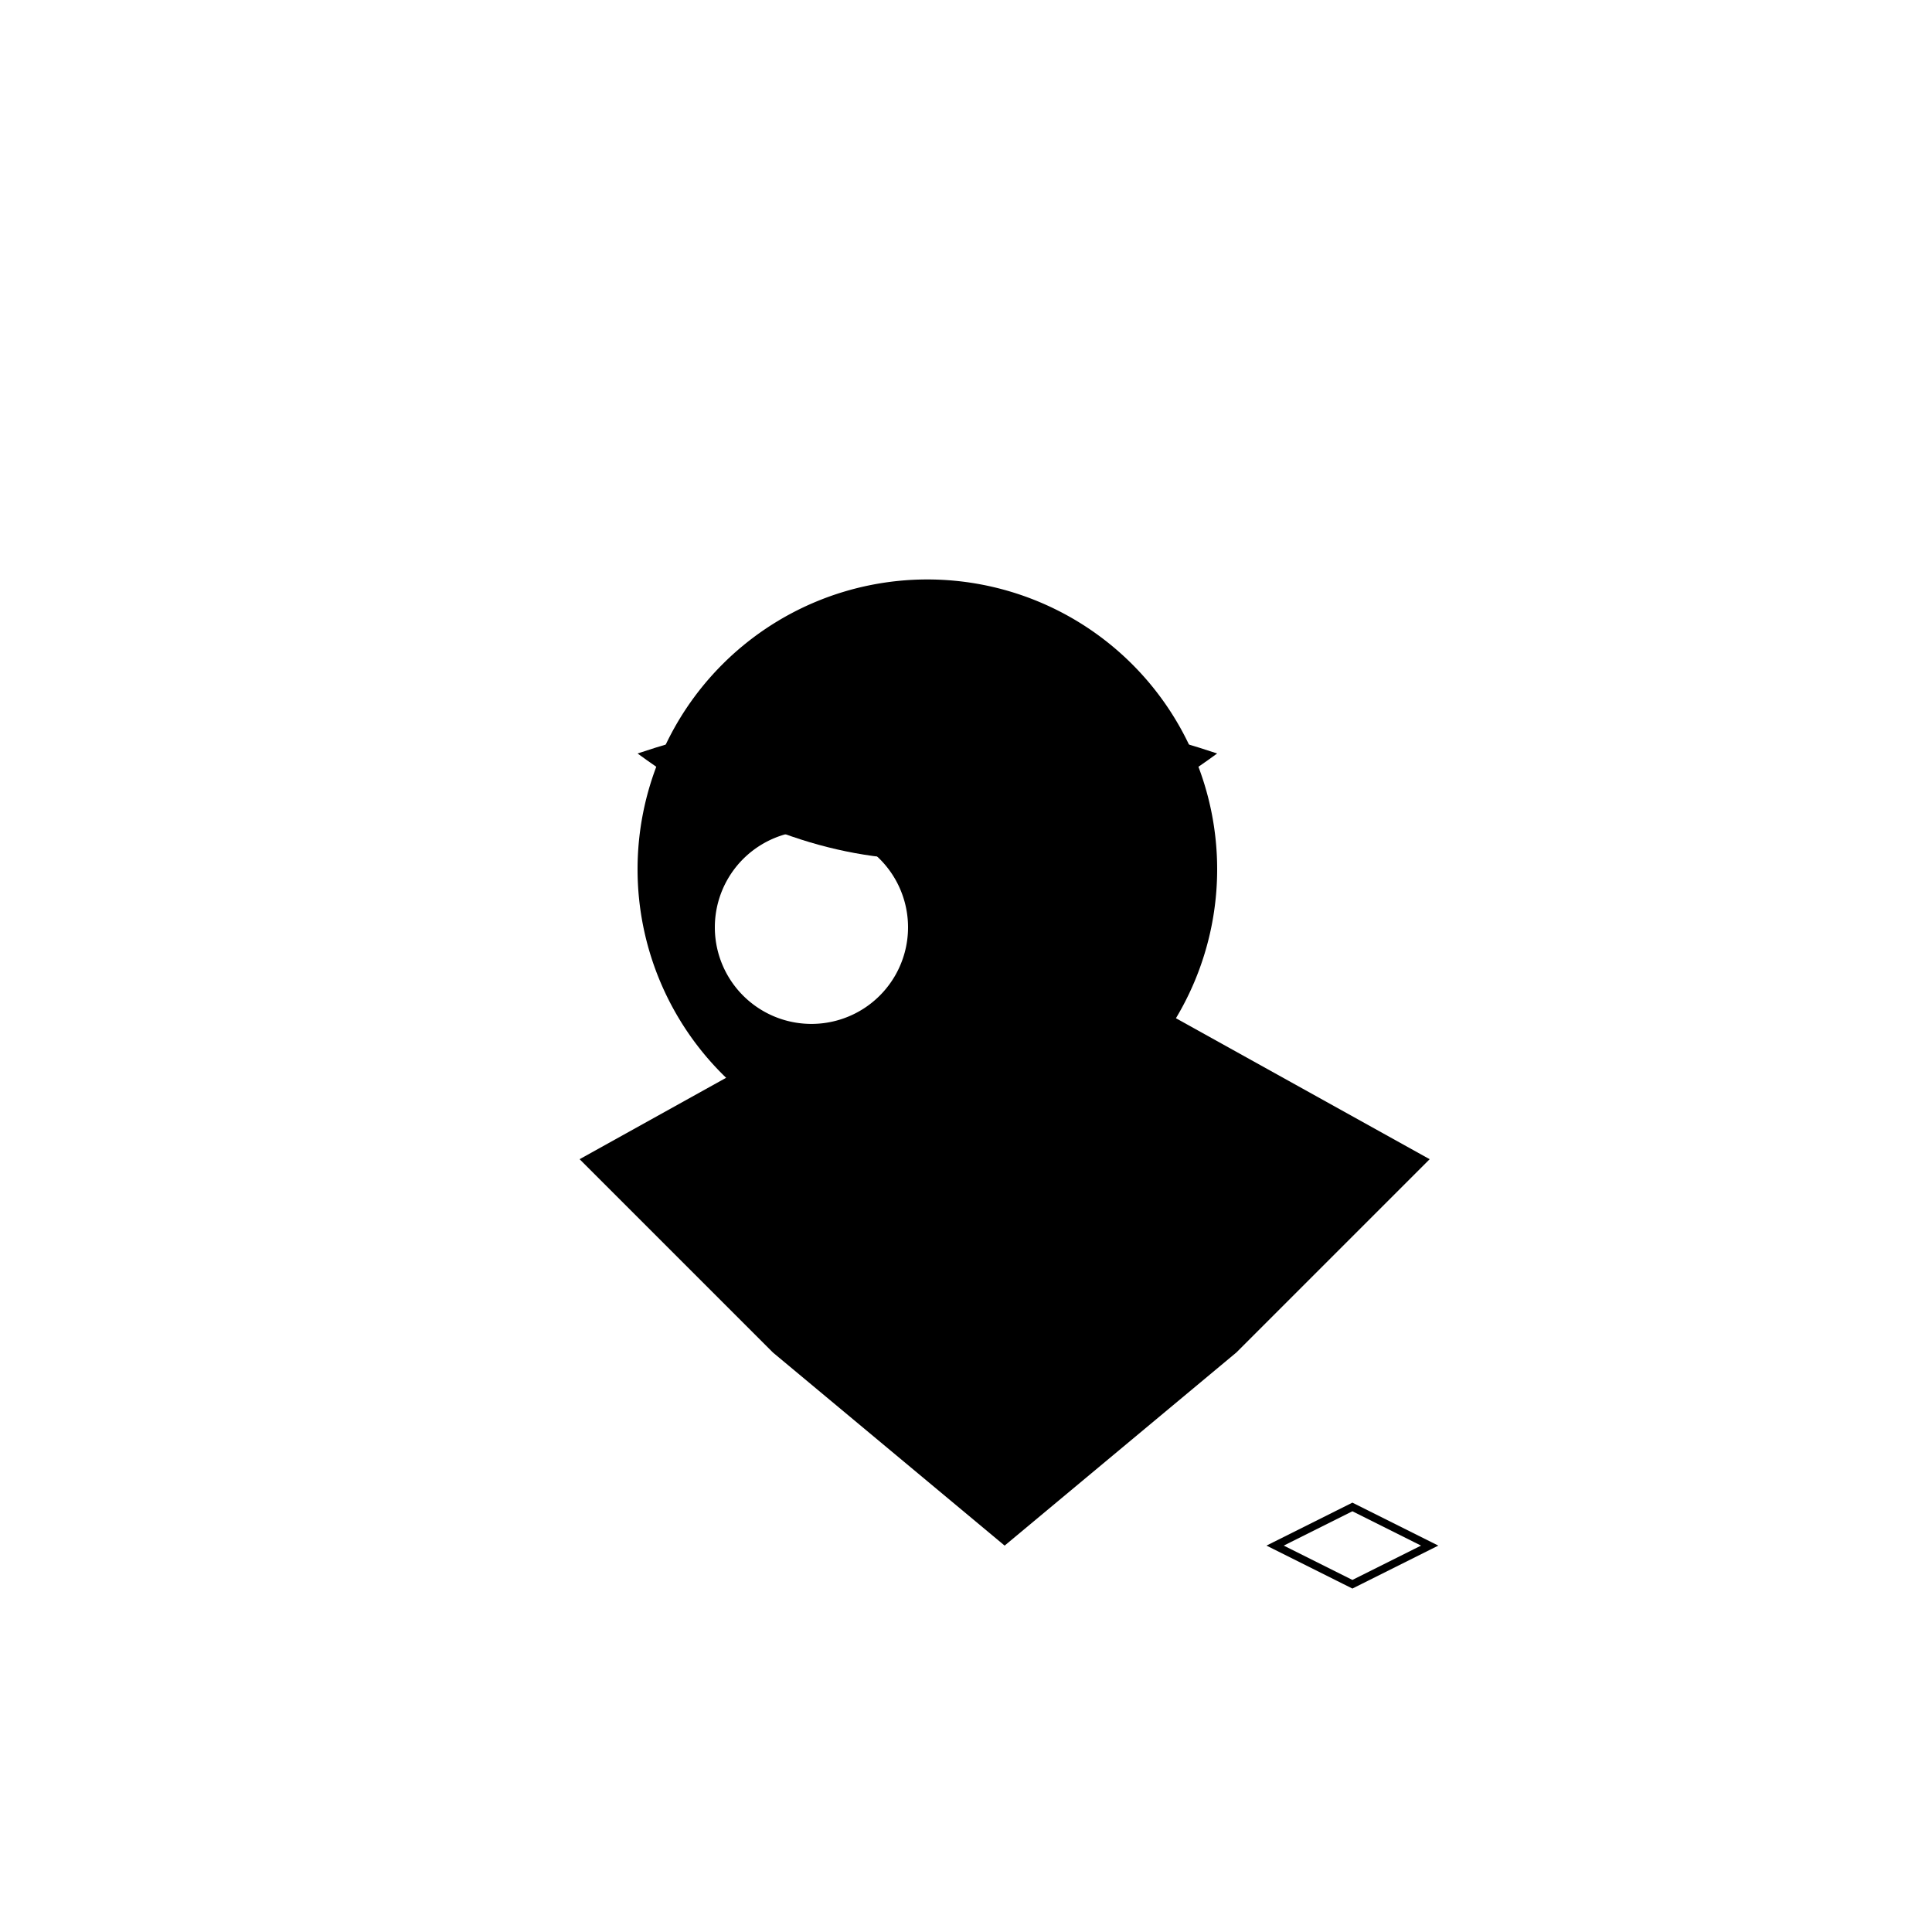
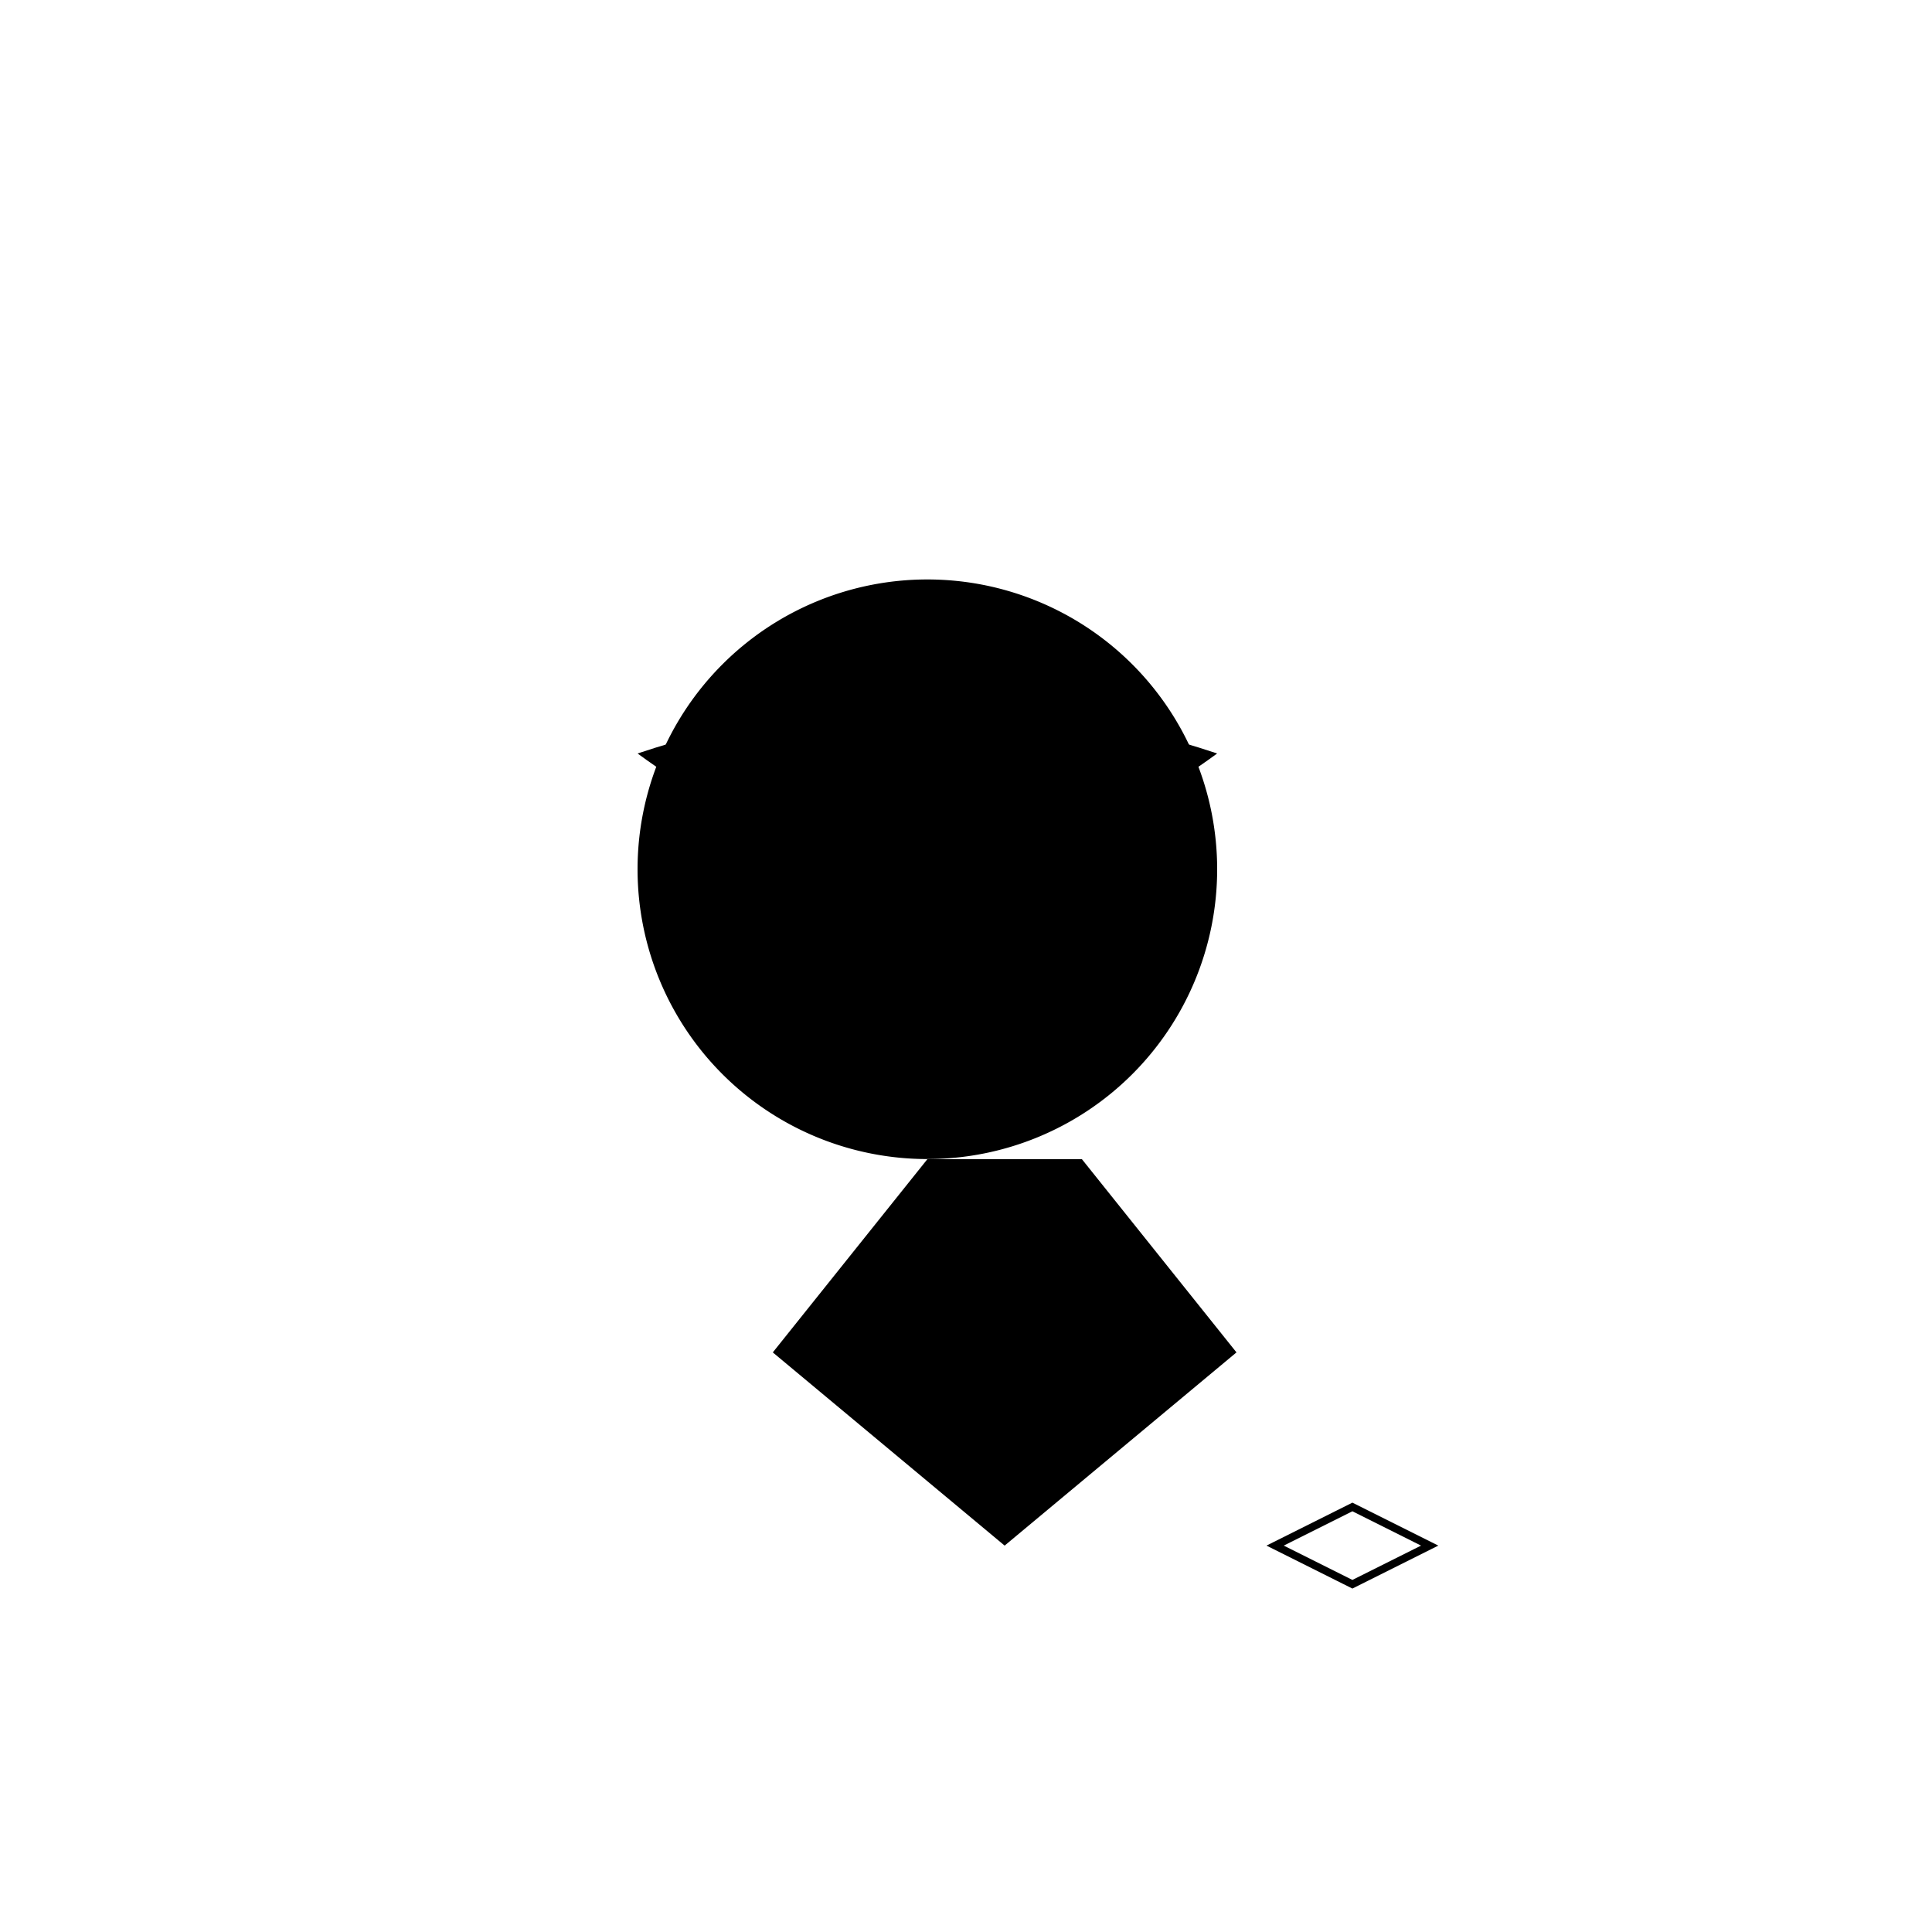
<svg xmlns="http://www.w3.org/2000/svg" width="500" height="500">
  <defs />
  <g>
    <rect fill="white" stroke="none" x="0" y="0" width="512" height="512" />
    <path fill="black" stroke="none" paint-order="stroke fill markers" d=" M 200 350 L 240 300 L 280 300 L 320 350 L 260 400 Z" />
-     <path fill="black" stroke="none" paint-order="stroke fill markers" d=" M 200 350 L 150 300 L 240 250 L 280 250 L 370 300 L 320 350 Z" />
    <path fill="black" stroke="none" paint-order="stroke fill markers" d=" M 315 225 A 75 75 0 1 1 315 224.925 Z" />
-     <path fill="white" stroke="none" paint-order="stroke fill markers" d=" M 235 240 A 25 25 0 1 1 235 239.975 Z" />
-     <path fill="black" stroke="none" paint-order="stroke fill markers" d=" M 270 210 A 10 10 0 1 1 270 209.99 Z" />
    <path fill="black" stroke="none" paint-order="stroke fill markers" d=" M 165 195 Q 240 170 315 195 Q 240 250 165 195 Z" />
    <path fill="none" stroke="black" paint-order="fill stroke markers" d=" M 350 390 L 370 400 L 350 410 L 330 400 Z" stroke-miterlimit="10" stroke-width="2" stroke-dasharray="" />
  </g>
</svg>